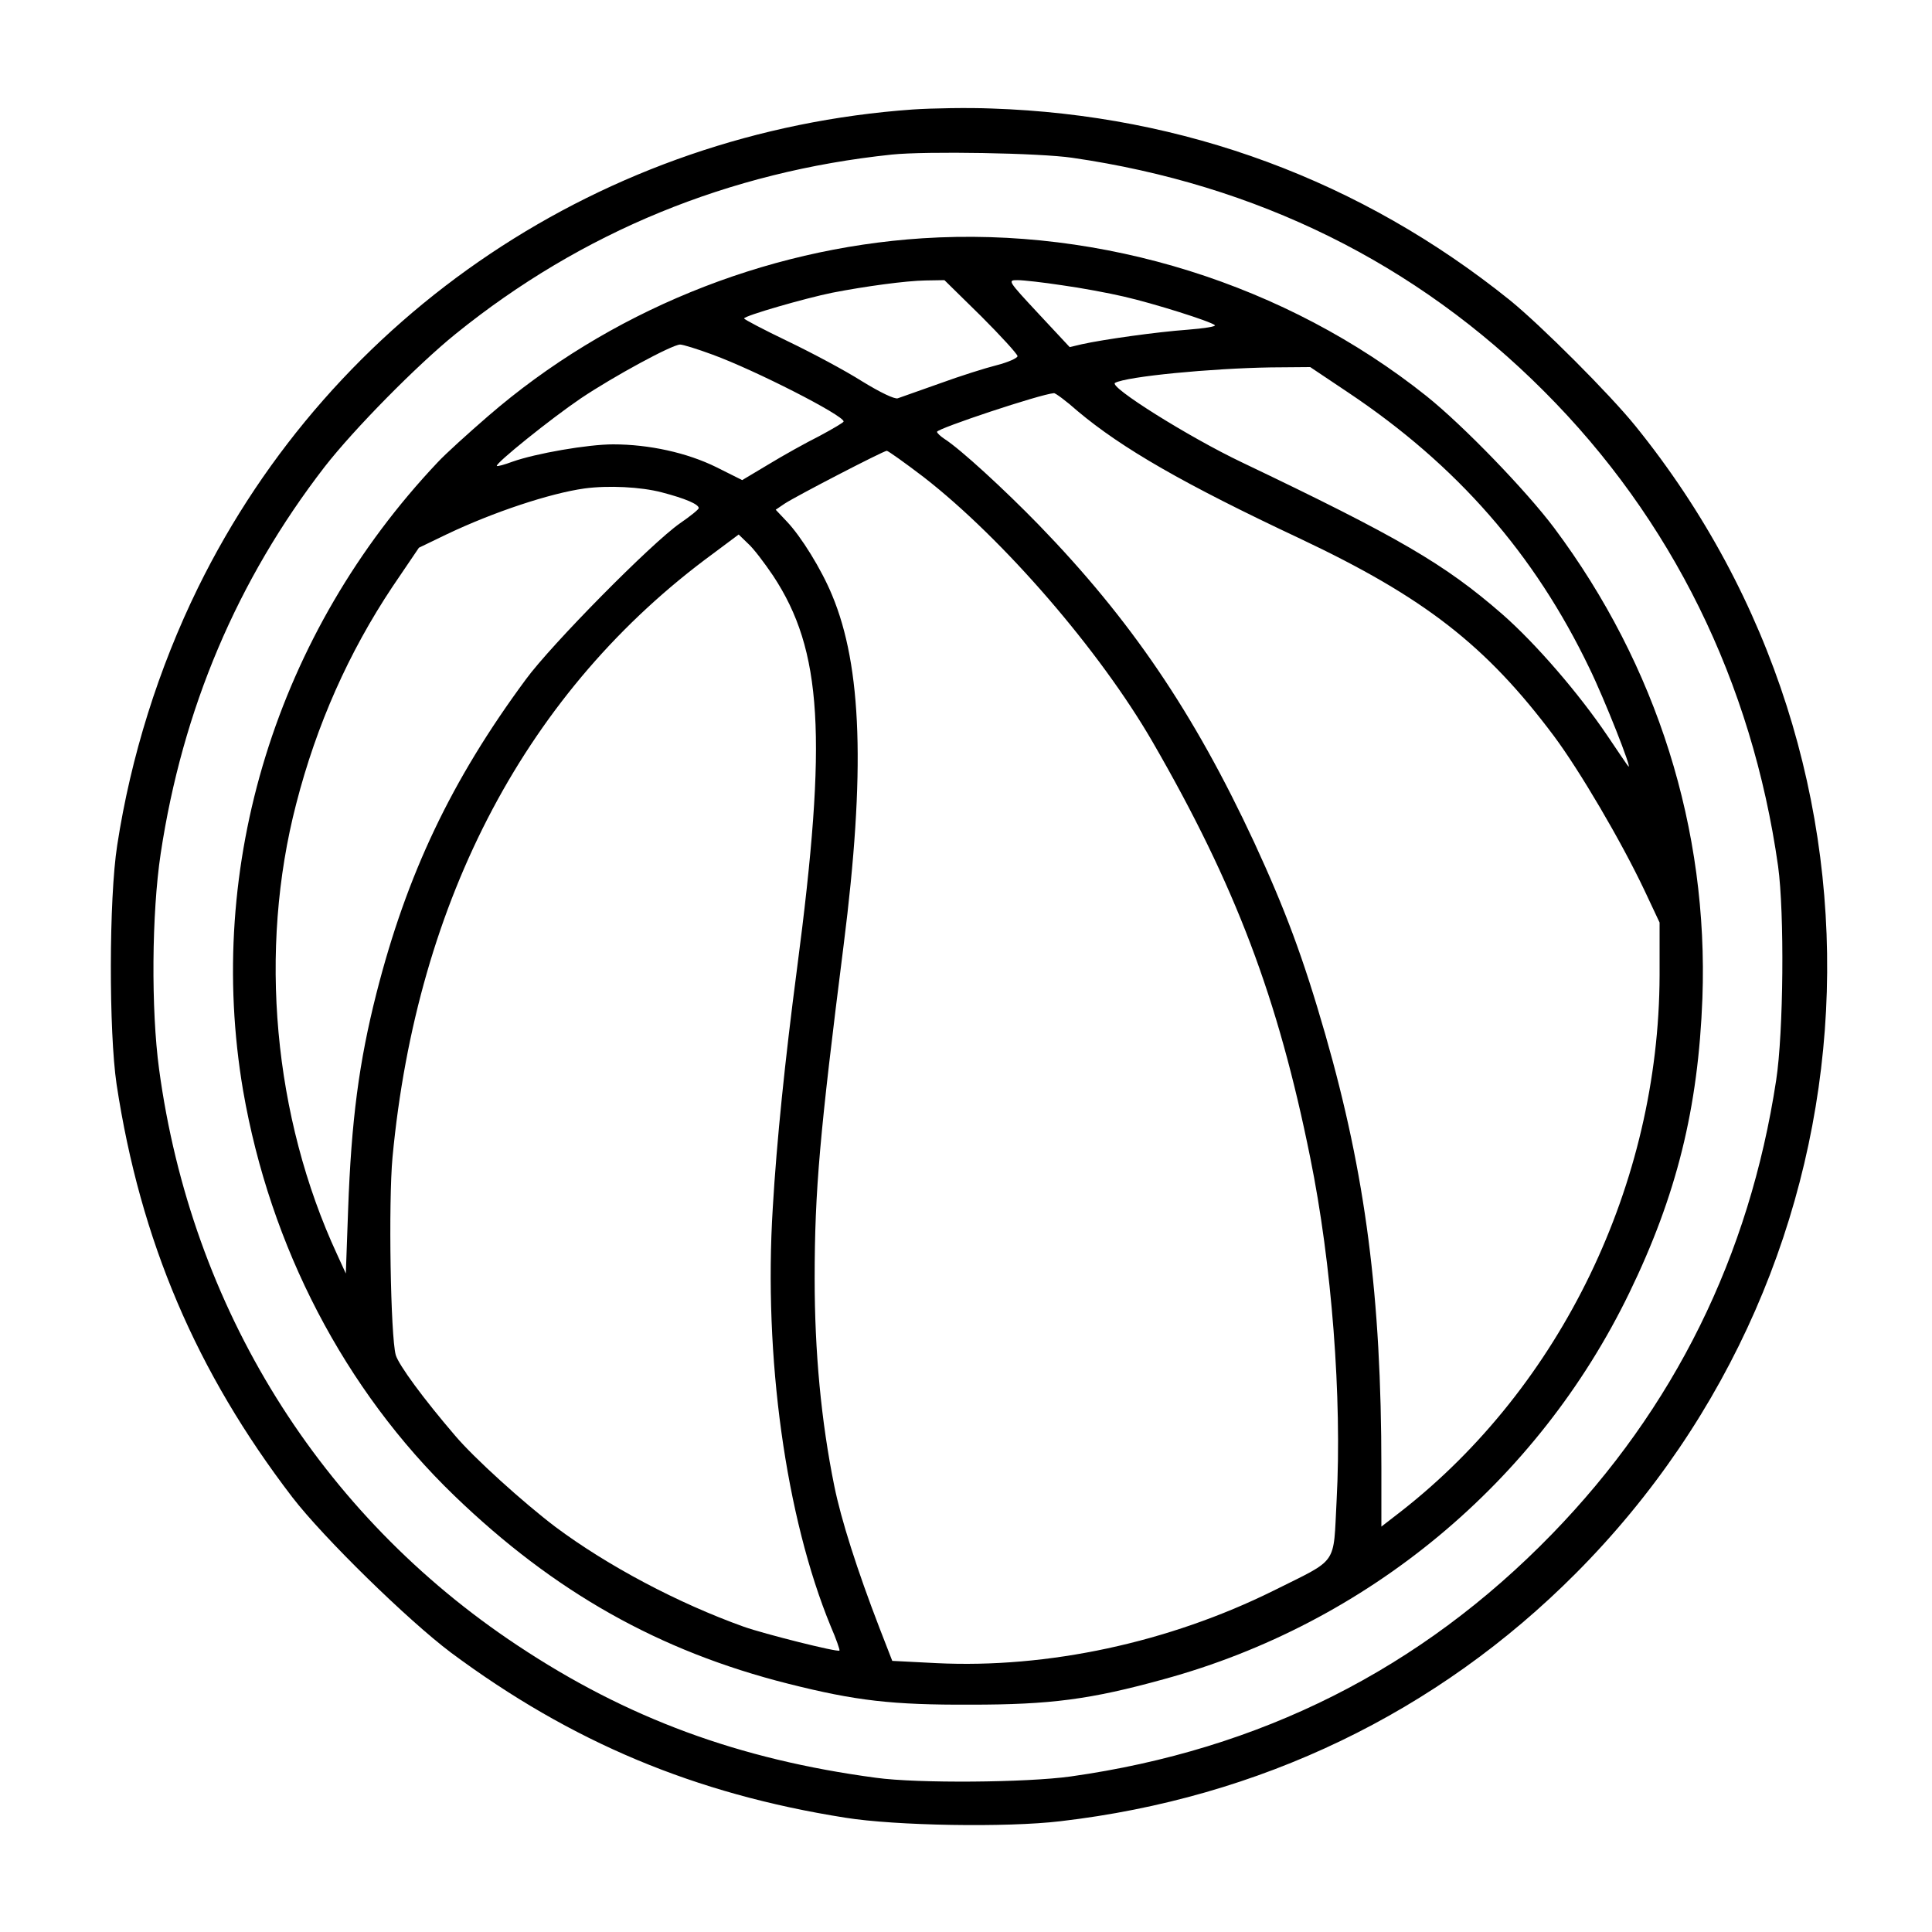
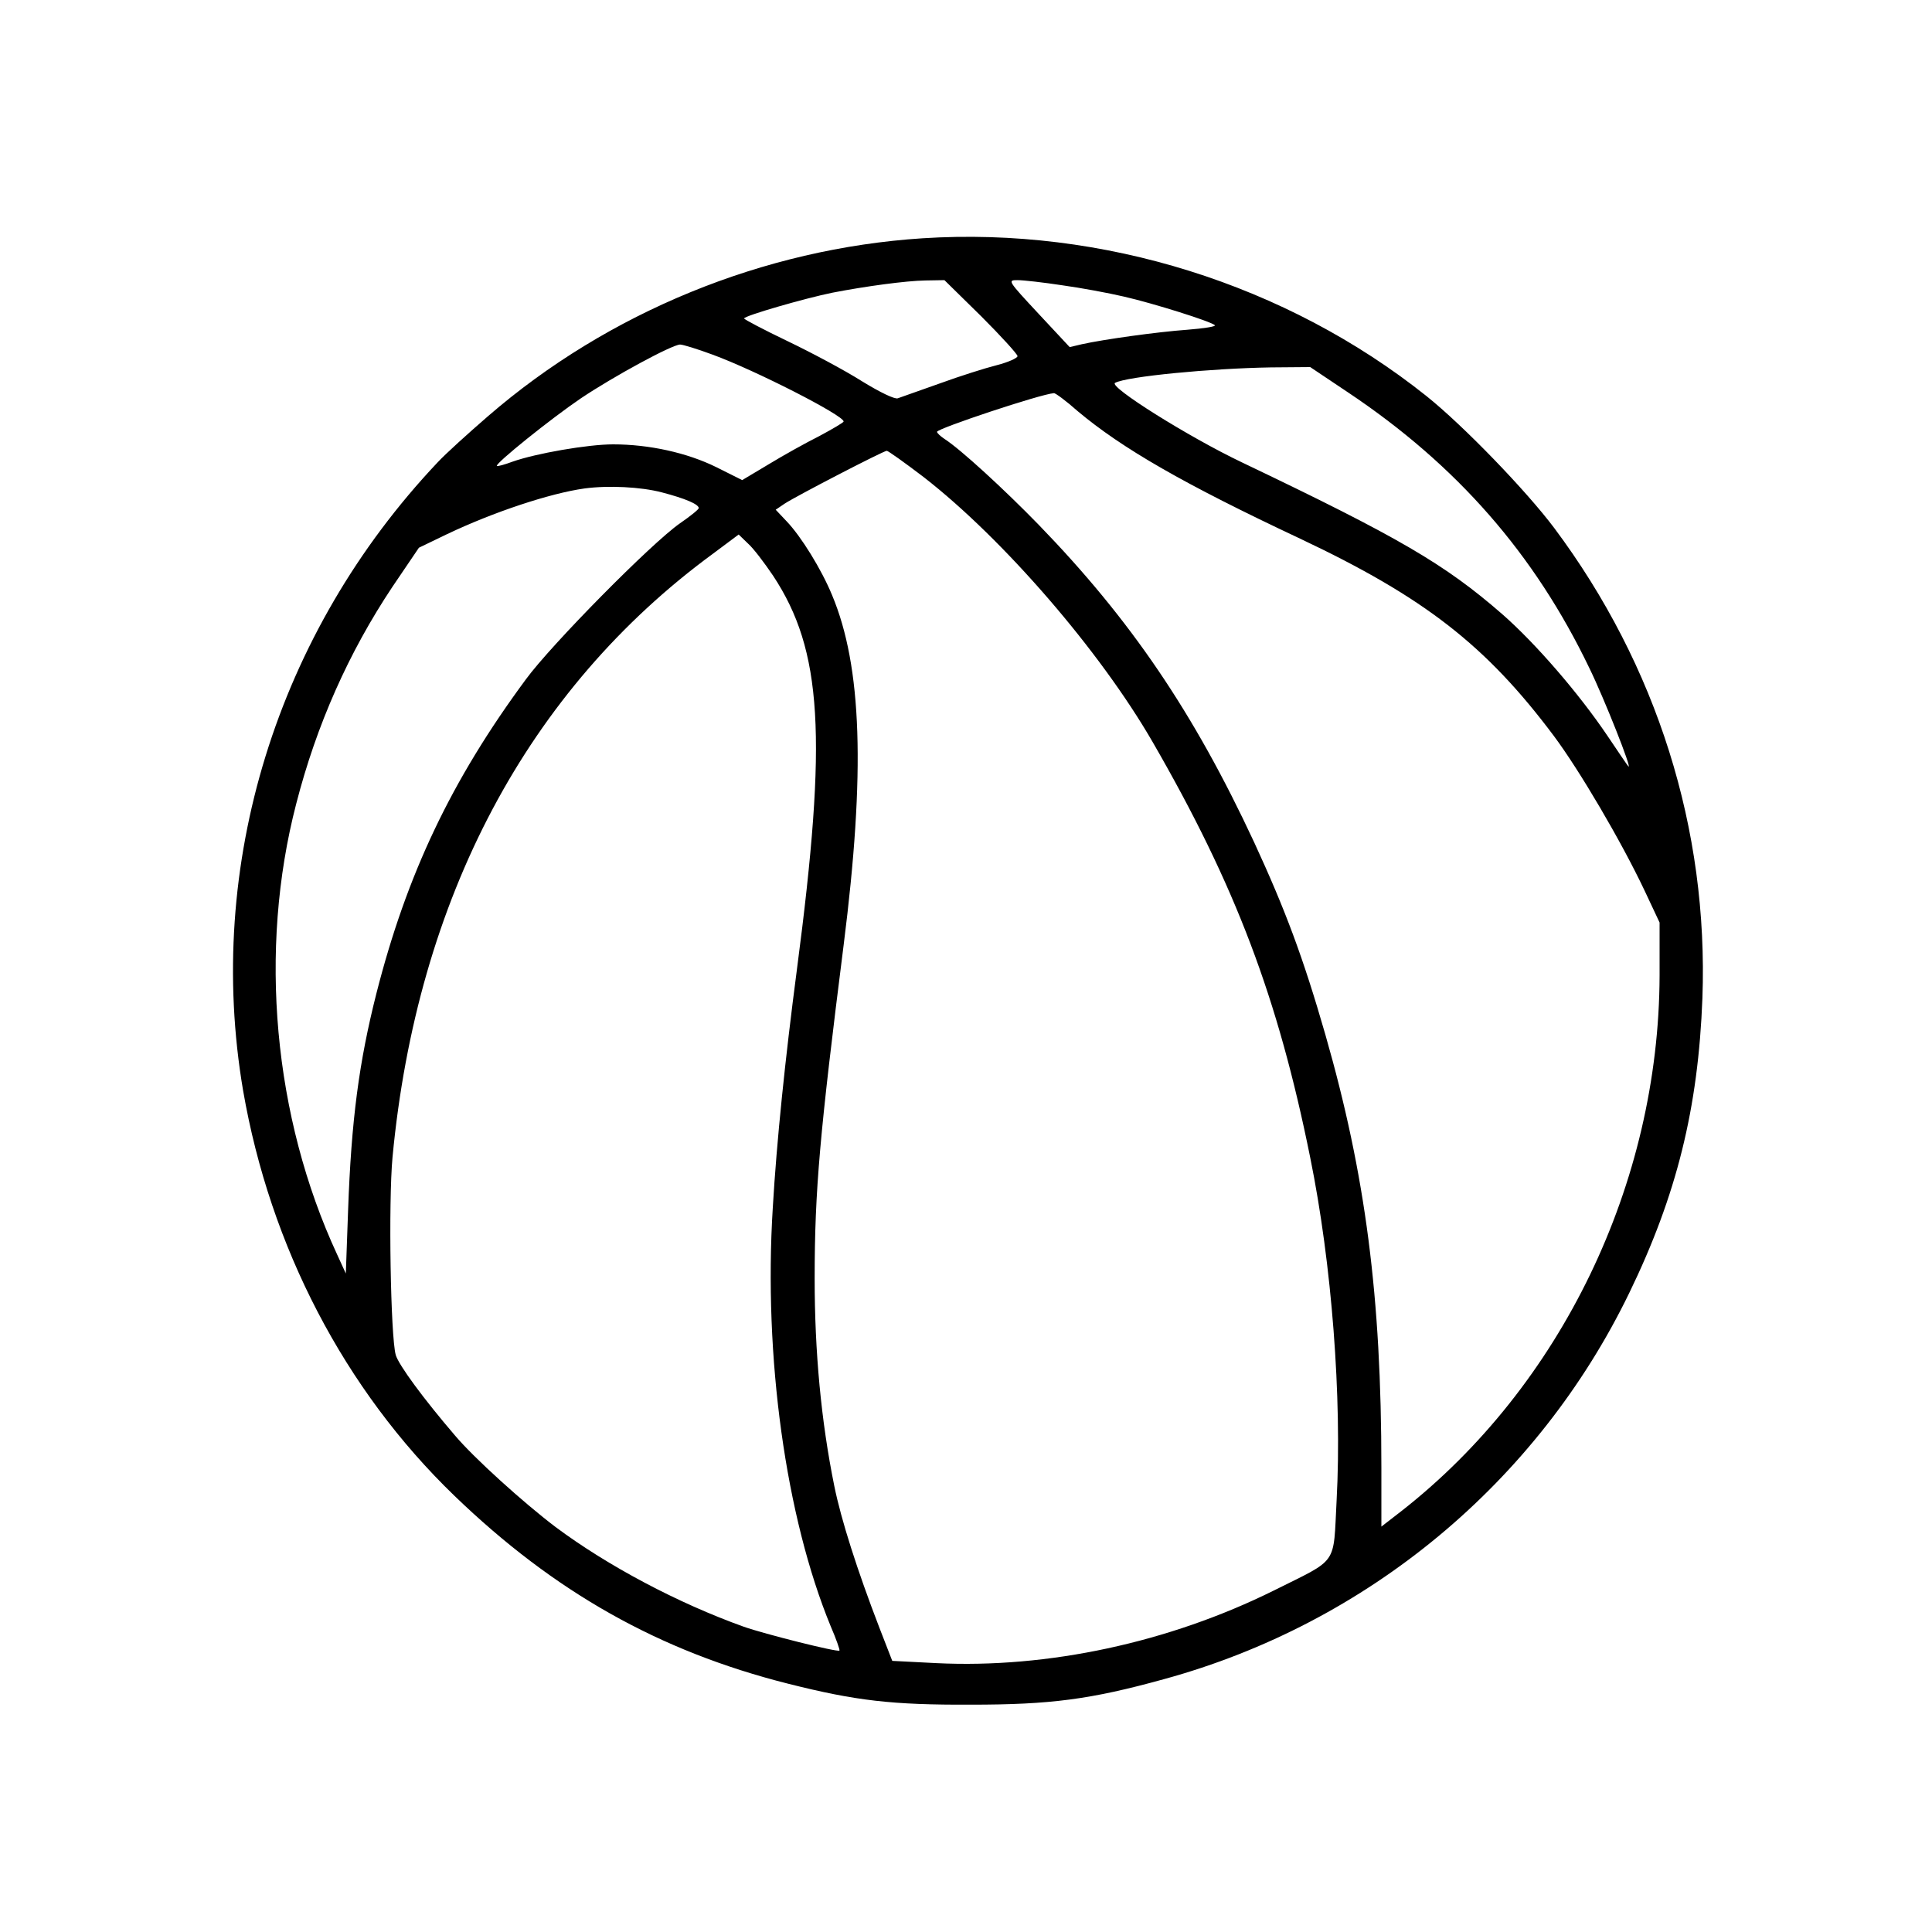
<svg xmlns="http://www.w3.org/2000/svg" version="1.0" width="600pt" height="600pt" viewBox="0 0 600 600" preserveAspectRatio="xMidYMid meet">
  <g transform="translate(0,600) scale(0.1,-0.1)" fill="#000000" stroke="none">
-     <path d="M2835 5660 c-959 -68 -1801 -632 -2220 -1485 -123 -251 -209 -526 -251 -800 -26 -166 -26 -580 -2 -742 74 -487 248 -894 546 -1283 97 -126 359 -382 492 -482 374 -278 757 -439 1225 -513 155 -25 501 -31 668 -11 619 72 1170 337 1601 770 965 969 1045 2500 185 3563 -80 99 -292 311 -389 390 -462 372 -1012 576 -1610 596 -74 3 -185 1 -245 -3z m495 -150 c573 -83 1068 -327 1465 -725 397 -397 646 -903 727 -1475 20 -145 17 -516 -6 -665 -83 -546 -317 -1019 -696 -1409 -408 -420 -906 -670 -1495 -753 -137 -19 -474 -22 -605 -4 -426 57 -773 185 -1113 411 -614 407 -1013 1049 -1113 1790 -25 185 -23 483 5 669 68 450 238 850 509 1201 91 117 287 316 407 413 392 317 849 504 1355 557 106 11 459 5 560 -10z" />
-     <path d="M2865 5260 c-493 -32 -976 -229 -1350 -553 -60 -52 -131 -116 -156 -143 -500 -529 -723 -1252 -604 -1951 84 -485 315 -929 656 -1258 310 -299 636 -483 1037 -584 210 -53 323 -66 567 -65 247 0 371 16 599 79 633 173 1161 612 1446 1200 147 303 214 573 227 915 19 524 -141 1033 -460 1460 -87 116 -282 318 -397 410 -435 347 -1006 526 -1565 490z m182 -242 c62 -62 113 -118 113 -124 0 -6 -29 -19 -64 -28 -36 -9 -115 -34 -178 -57 -62 -22 -121 -43 -130 -46 -10 -3 -54 18 -111 53 -52 33 -155 88 -230 124 -75 36 -136 68 -136 71 -1 8 190 63 274 80 103 20 228 37 289 38 l59 1 114 -112z m252 96 c58 -8 144 -24 191 -35 92 -21 270 -77 283 -89 4 -4 -34 -10 -85 -14 -96 -7 -260 -30 -328 -45 l-38 -9 -97 104 c-96 103 -96 104 -65 104 18 0 80 -7 139 -16z m-1087 -215 c134 -49 408 -189 408 -208 0 -3 -34 -23 -75 -45 -42 -21 -112 -60 -158 -88 l-82 -49 -80 40 c-91 45 -209 71 -321 71 -78 0 -240 -28 -313 -54 -24 -9 -46 -15 -48 -13 -6 7 168 147 261 210 103 69 282 166 308 167 9 0 54 -14 100 -31z m1975 -118 c338 -226 579 -502 749 -856 46 -94 135 -319 121 -305 -3 3 -32 46 -65 95 -89 132 -224 288 -327 378 -178 155 -320 238 -808 471 -166 79 -416 236 -394 247 37 20 298 45 484 48 l122 1 118 -79z m-840 -58 c137 -115 329 -226 691 -396 385 -182 577 -331 788 -613 79 -106 208 -325 281 -479 l47 -100 0 -165 c-2 -646 -306 -1275 -802 -1663 l-62 -48 0 183 c0 531 -49 909 -174 1345 -69 240 -125 389 -221 597 -188 404 -384 692 -669 986 -107 110 -243 235 -293 267 -12 8 -23 18 -23 22 0 10 321 117 363 120 4 1 38 -24 74 -56z m-478 -205 c247 -192 547 -539 711 -823 257 -445 389 -794 489 -1290 67 -329 99 -747 82 -1064 -11 -206 8 -179 -196 -281 -325 -161 -701 -242 -1047 -225 l-137 7 -40 103 c-69 179 -119 336 -140 440 -41 202 -61 417 -61 644 0 275 16 451 90 1036 68 537 57 865 -36 1087 -33 80 -96 182 -141 229 l-34 36 28 19 c35 23 305 163 317 164 4 0 56 -37 115 -82z m-814 -47 c73 -19 115 -37 115 -49 0 -4 -26 -25 -58 -47 -88 -61 -400 -377 -479 -485 -232 -314 -370 -606 -464 -975 -54 -213 -78 -393 -88 -675 l-7 -195 -27 59 c-198 427 -245 946 -127 1400 63 245 163 470 299 674 l82 121 87 42 c145 69 320 127 427 142 74 10 175 5 240 -12z m346 -259 c153 -232 169 -499 74 -1222 -37 -282 -63 -535 -75 -740 -29 -464 40 -961 180 -1301 17 -39 29 -74 27 -75 -5 -6 -235 52 -297 74 -204 73 -423 189 -585 310 -99 75 -253 214 -312 284 -97 113 -175 219 -184 250 -16 58 -23 473 -10 614 76 804 420 1453 996 1875 l79 59 29 -28 c17 -15 51 -60 78 -100z" />
+     <path d="M2865 5260 c-493 -32 -976 -229 -1350 -553 -60 -52 -131 -116 -156 -143 -500 -529 -723 -1252 -604 -1951 84 -485 315 -929 656 -1258 310 -299 636 -483 1037 -584 210 -53 323 -66 567 -65 247 0 371 16 599 79 633 173 1161 612 1446 1200 147 303 214 573 227 915 19 524 -141 1033 -460 1460 -87 116 -282 318 -397 410 -435 347 -1006 526 -1565 490z m182 -242 c62 -62 113 -118 113 -124 0 -6 -29 -19 -64 -28 -36 -9 -115 -34 -178 -57 -62 -22 -121 -43 -130 -46 -10 -3 -54 18 -111 53 -52 33 -155 88 -230 124 -75 36 -136 68 -136 71 -1 8 190 63 274 80 103 20 228 37 289 38 l59 1 114 -112z m252 96 c58 -8 144 -24 191 -35 92 -21 270 -77 283 -89 4 -4 -34 -10 -85 -14 -96 -7 -260 -30 -328 -45 l-38 -9 -97 104 c-96 103 -96 104 -65 104 18 0 80 -7 139 -16z m-1087 -215 c134 -49 408 -189 408 -208 0 -3 -34 -23 -75 -45 -42 -21 -112 -60 -158 -88 l-82 -49 -80 40 c-91 45 -209 71 -321 71 -78 0 -240 -28 -313 -54 -24 -9 -46 -15 -48 -13 -6 7 168 147 261 210 103 69 282 166 308 167 9 0 54 -14 100 -31z m1975 -118 c338 -226 579 -502 749 -856 46 -94 135 -319 121 -305 -3 3 -32 46 -65 95 -89 132 -224 288 -327 378 -178 155 -320 238 -808 471 -166 79 -416 236 -394 247 37 20 298 45 484 48 l122 1 118 -79m-840 -58 c137 -115 329 -226 691 -396 385 -182 577 -331 788 -613 79 -106 208 -325 281 -479 l47 -100 0 -165 c-2 -646 -306 -1275 -802 -1663 l-62 -48 0 183 c0 531 -49 909 -174 1345 -69 240 -125 389 -221 597 -188 404 -384 692 -669 986 -107 110 -243 235 -293 267 -12 8 -23 18 -23 22 0 10 321 117 363 120 4 1 38 -24 74 -56z m-478 -205 c247 -192 547 -539 711 -823 257 -445 389 -794 489 -1290 67 -329 99 -747 82 -1064 -11 -206 8 -179 -196 -281 -325 -161 -701 -242 -1047 -225 l-137 7 -40 103 c-69 179 -119 336 -140 440 -41 202 -61 417 -61 644 0 275 16 451 90 1036 68 537 57 865 -36 1087 -33 80 -96 182 -141 229 l-34 36 28 19 c35 23 305 163 317 164 4 0 56 -37 115 -82z m-814 -47 c73 -19 115 -37 115 -49 0 -4 -26 -25 -58 -47 -88 -61 -400 -377 -479 -485 -232 -314 -370 -606 -464 -975 -54 -213 -78 -393 -88 -675 l-7 -195 -27 59 c-198 427 -245 946 -127 1400 63 245 163 470 299 674 l82 121 87 42 c145 69 320 127 427 142 74 10 175 5 240 -12z m346 -259 c153 -232 169 -499 74 -1222 -37 -282 -63 -535 -75 -740 -29 -464 40 -961 180 -1301 17 -39 29 -74 27 -75 -5 -6 -235 52 -297 74 -204 73 -423 189 -585 310 -99 75 -253 214 -312 284 -97 113 -175 219 -184 250 -16 58 -23 473 -10 614 76 804 420 1453 996 1875 l79 59 29 -28 c17 -15 51 -60 78 -100z" />
  </g>
</svg>